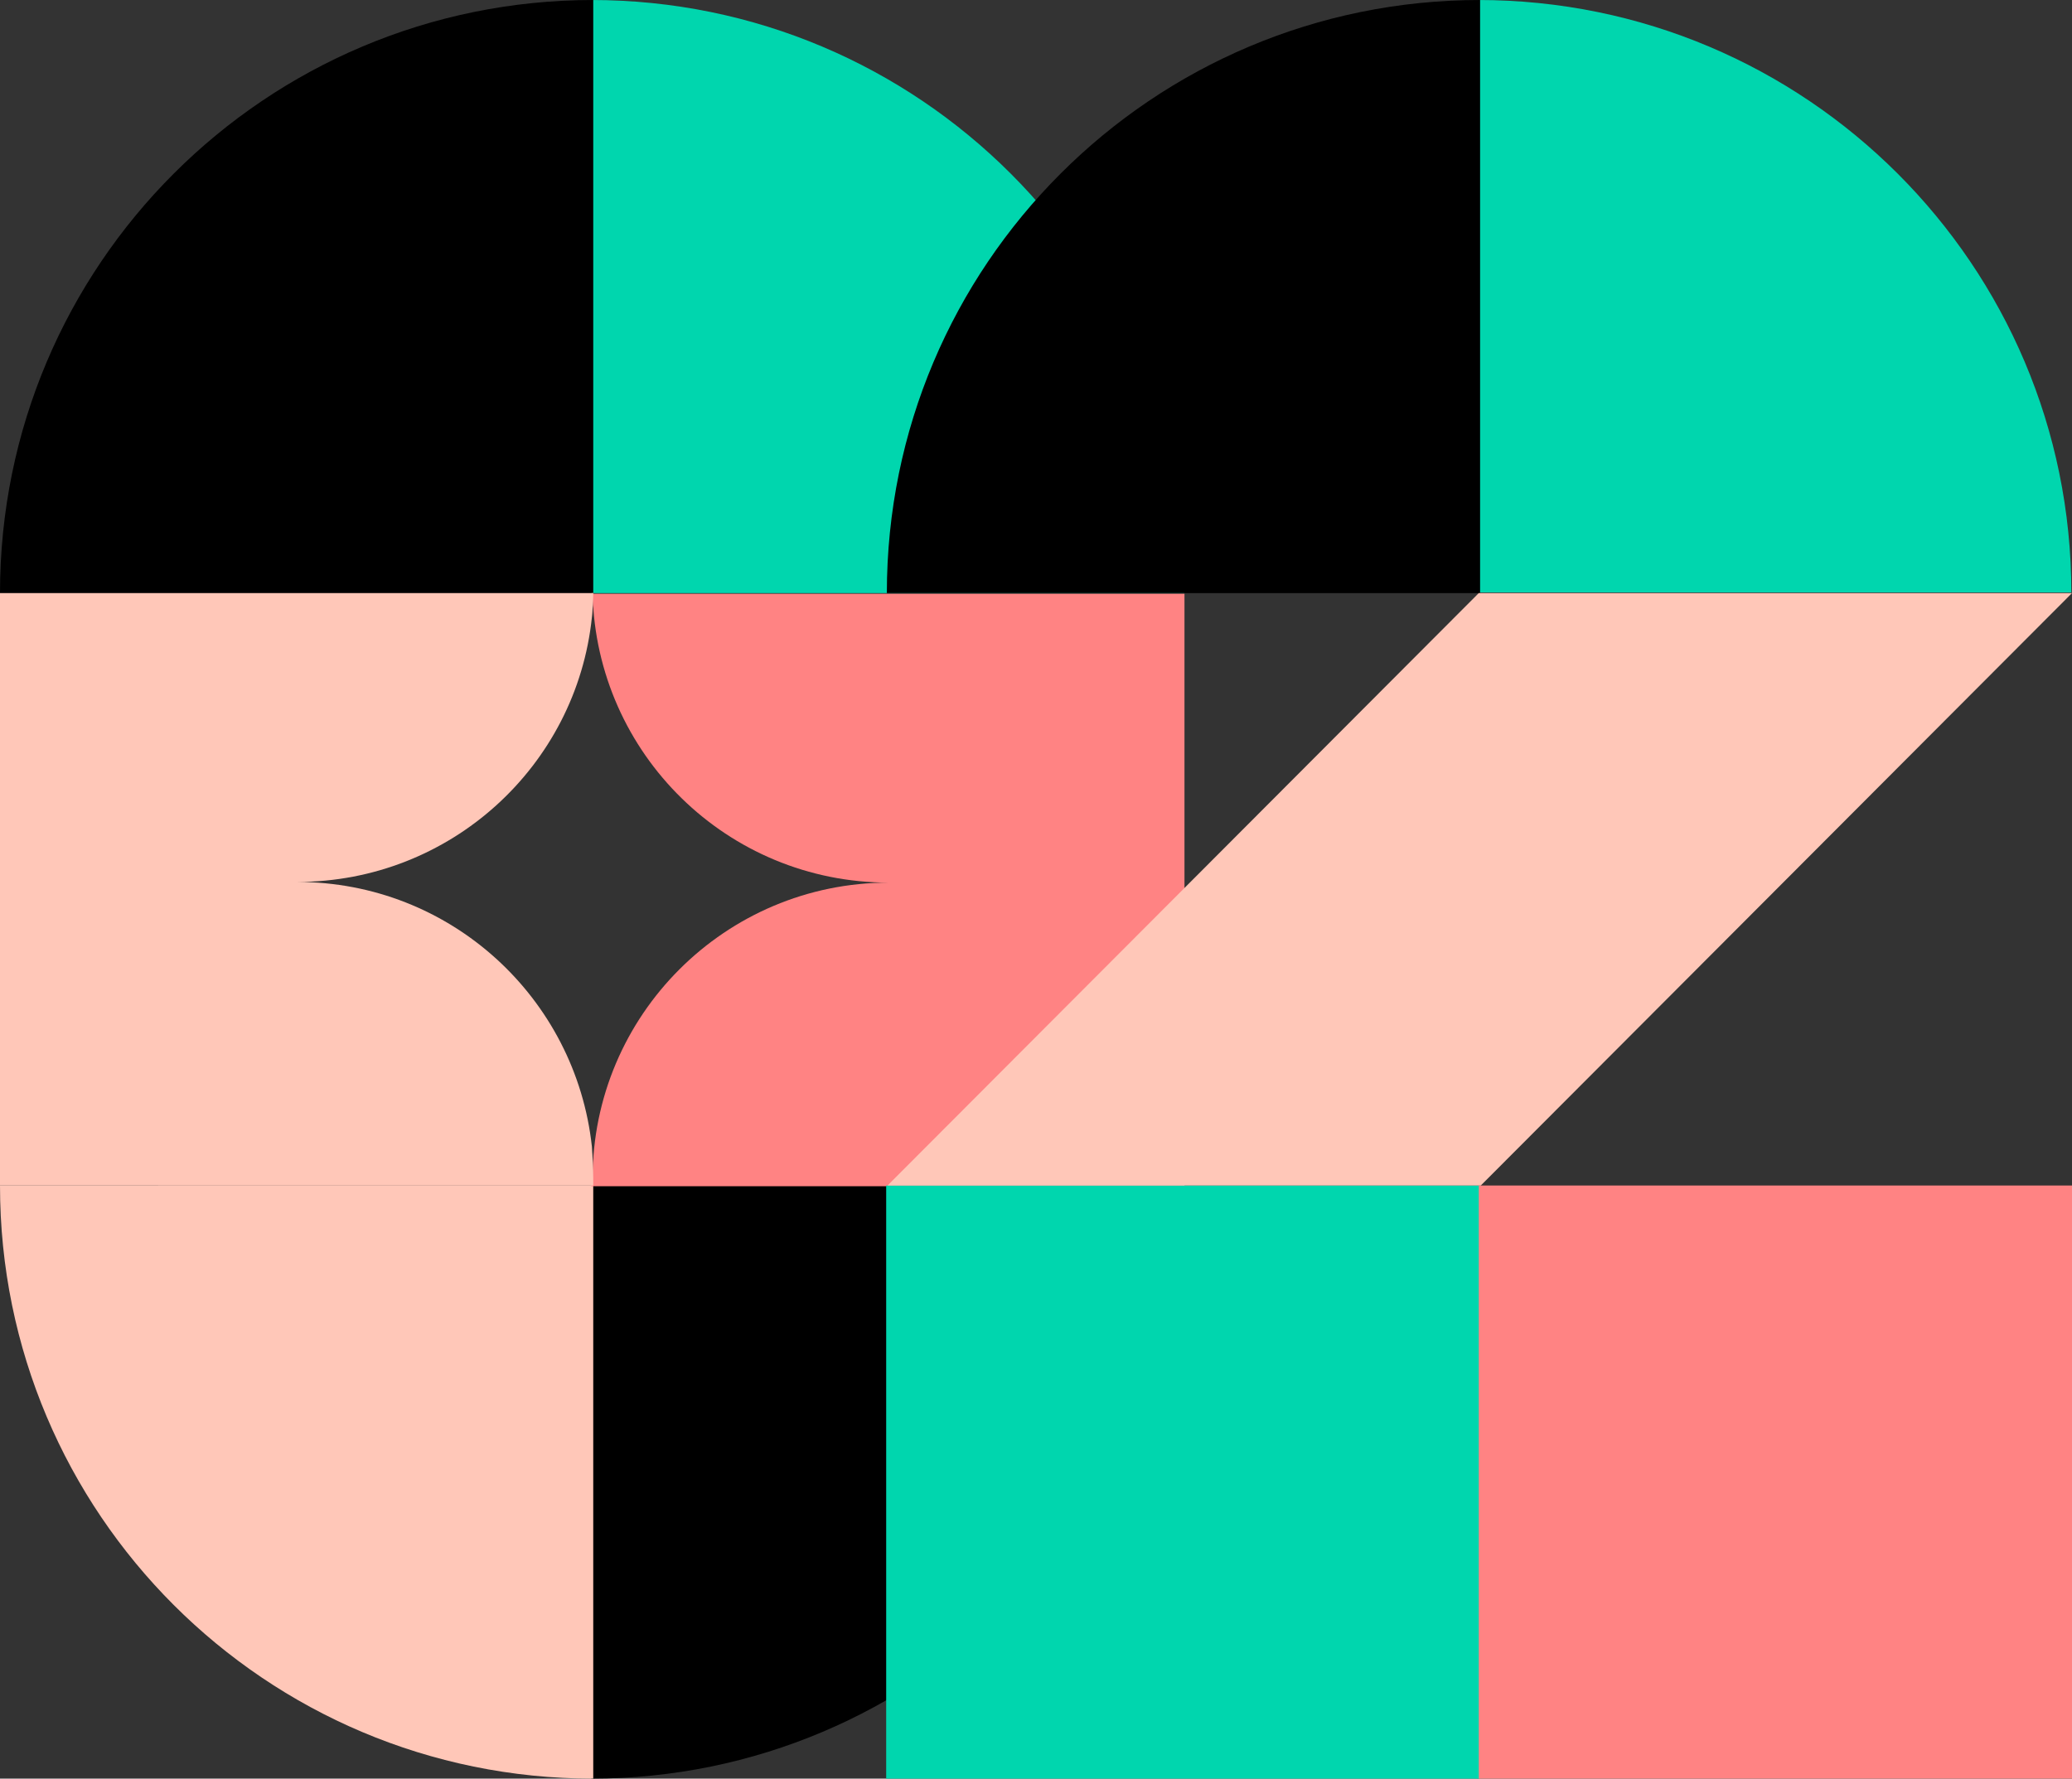
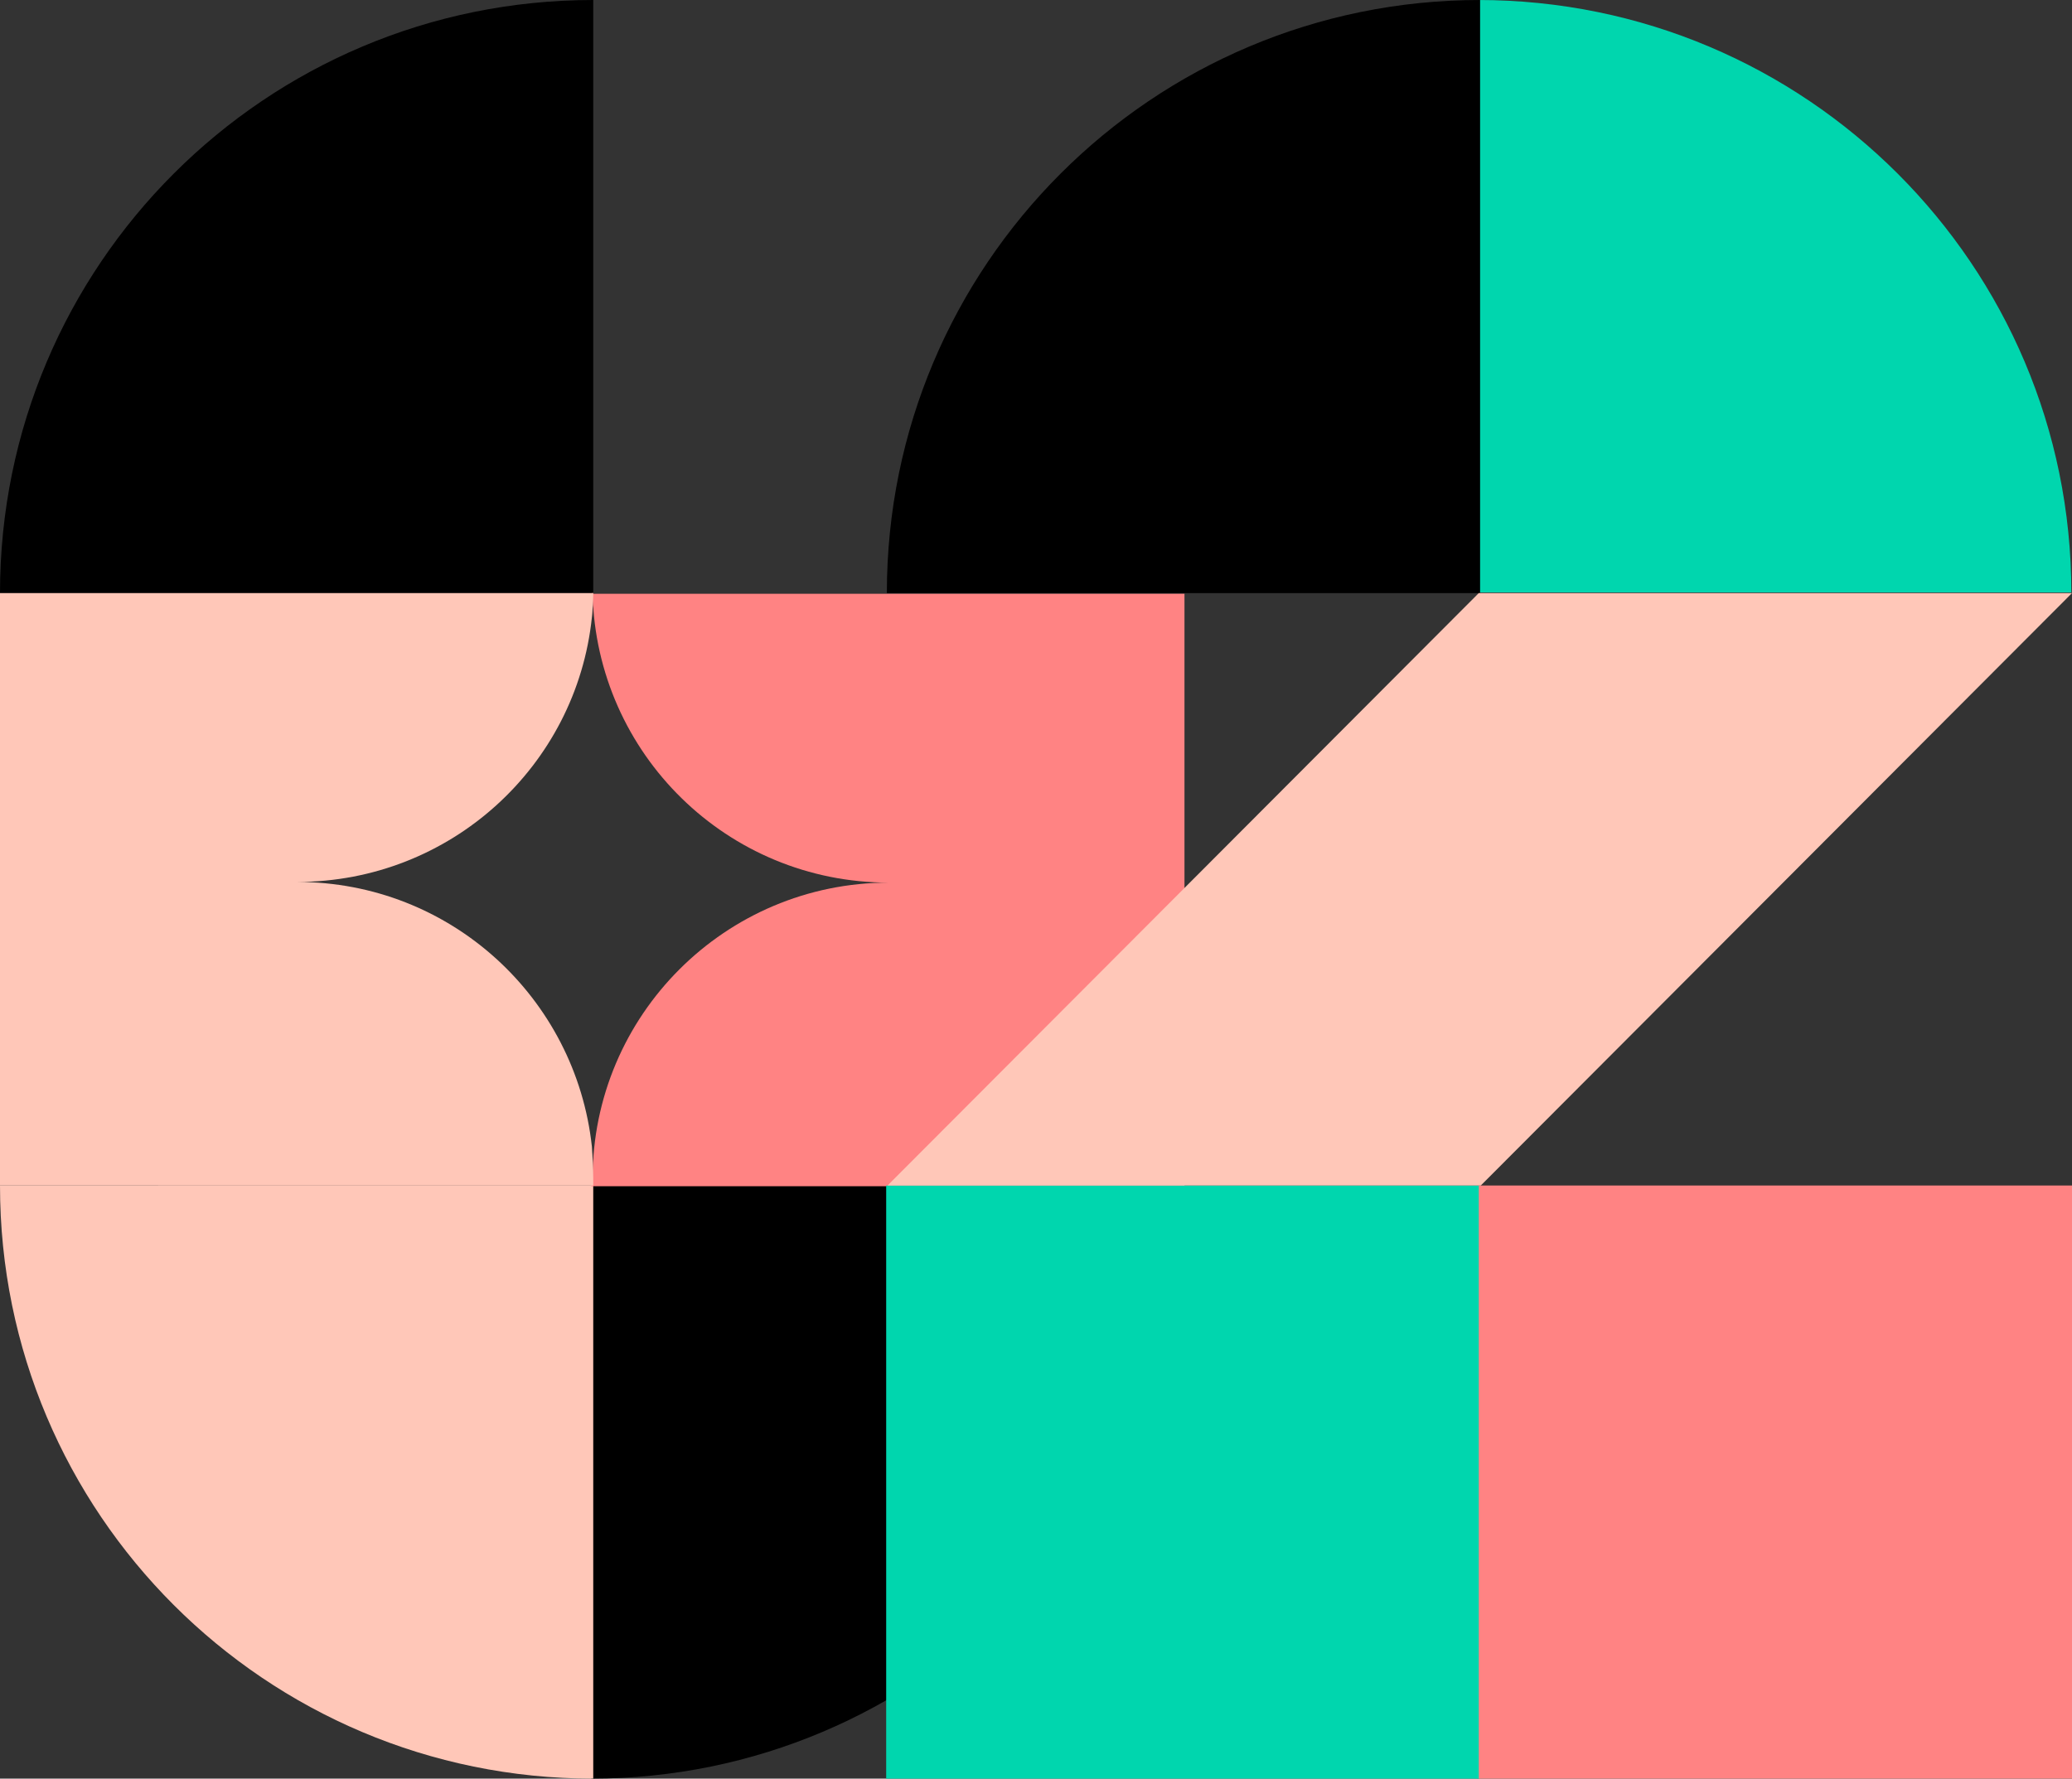
<svg xmlns="http://www.w3.org/2000/svg" id="Calque_1" viewBox="0 0 309.1 265.4">
  <rect x="0" y="0" width="309.1" height="265.4" fill="#333333" stroke="none" />
  <style>.st0{fill:#00d6ae}.st1{fill:#ffc7b8}.st2{fill:#ff8383}</style>
  <switch>
    <g>
-       <path d="M88.2 0c48.9 0 88.5 39.6 88.5 88.5H88.2V0z" class="st0" />
      <path d="M88.5 0v88.5H0C0 39.6 39.6 0 88.5 0z" />
-       <path d="M220.5 0C269.4 0 309 39.6 309 88.4h-88.5V0z" class="st0" />
+       <path d="M220.5 0C269.4 0 309 39.6 309 88.4h-88.5V0" class="st0" />
      <path d="M220.8 0v88.5h-88.5c0-48.9 39.6-88.5 88.5-88.5zM88.2 176.9h88.5c0 48.9-39.6 88.5-88.5 88.5v-88.5z" />
      <path d="M0 176.9h88.5v88.5C39.6 265.4 0 225.8 0 176.9z" class="st1" />
      <path d="M88.5 88.5c0 1.2-.1 2.4-.2 3.6v-3.6h.2z" class="st2" />
      <path d="M176.7 88.5V177H88.2v-5.8c.2 1.5.2 3.1.2 4.7 0-24.4 19.8-44.2 44.2-44.2-24.1 0-43.6-19.2-44.2-43.1h88.3z" class="st2" />
      <path d="M88.5 175.8v1.1H0V88.5h88.5c0 1.2-.1 2.4-.2 3.6-2.3 22.2-21.1 39.5-44 39.5 22.9 0 41.6 17.3 44 39.5.1 1.6.2 3.1.2 4.7z" class="st1" />
      <path d="M132.2 176.9h88.5v88.5h-88.5z" class="st0" />
      <path d="M220.6 176.9h88.5v88.5h-88.5z" class="st2" />
      <path d="M220.9 176.9h-88.5l88.2-88.4h88.5z" class="st1" />
      <path d="M88.5 88.5v-1.1 1.1z" fill="#fff" />
    </g>
  </switch>
</svg>